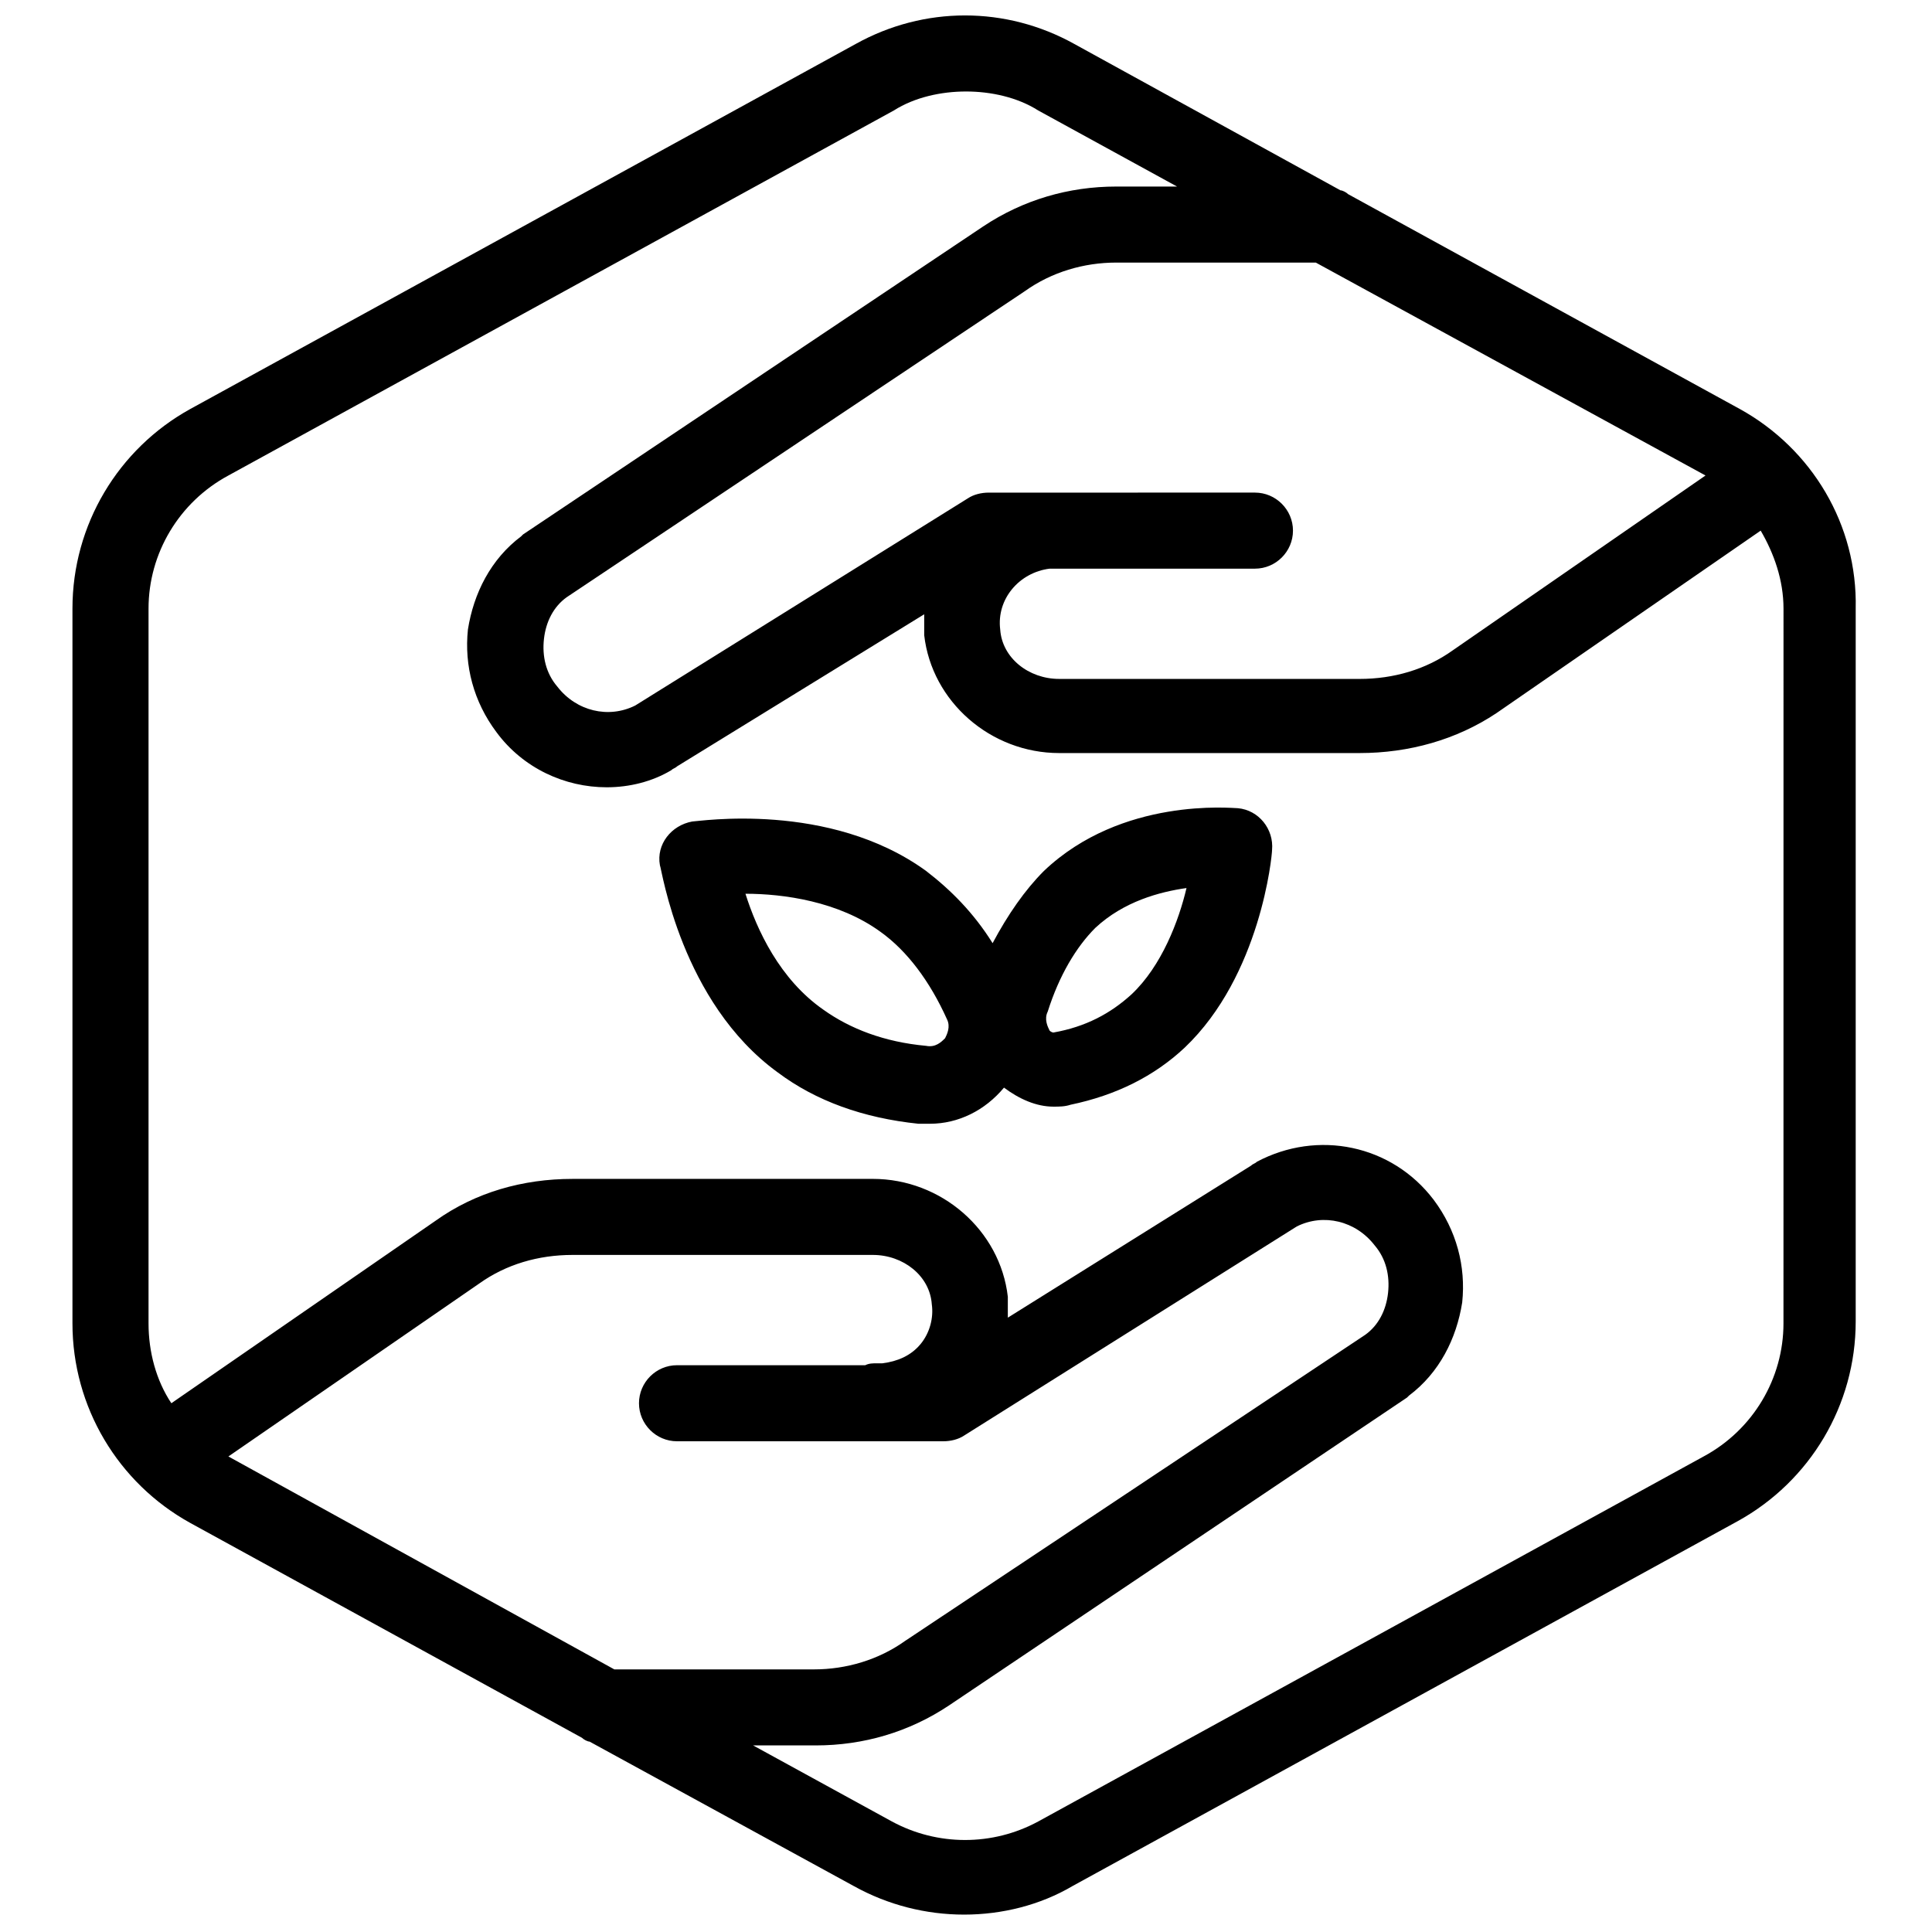
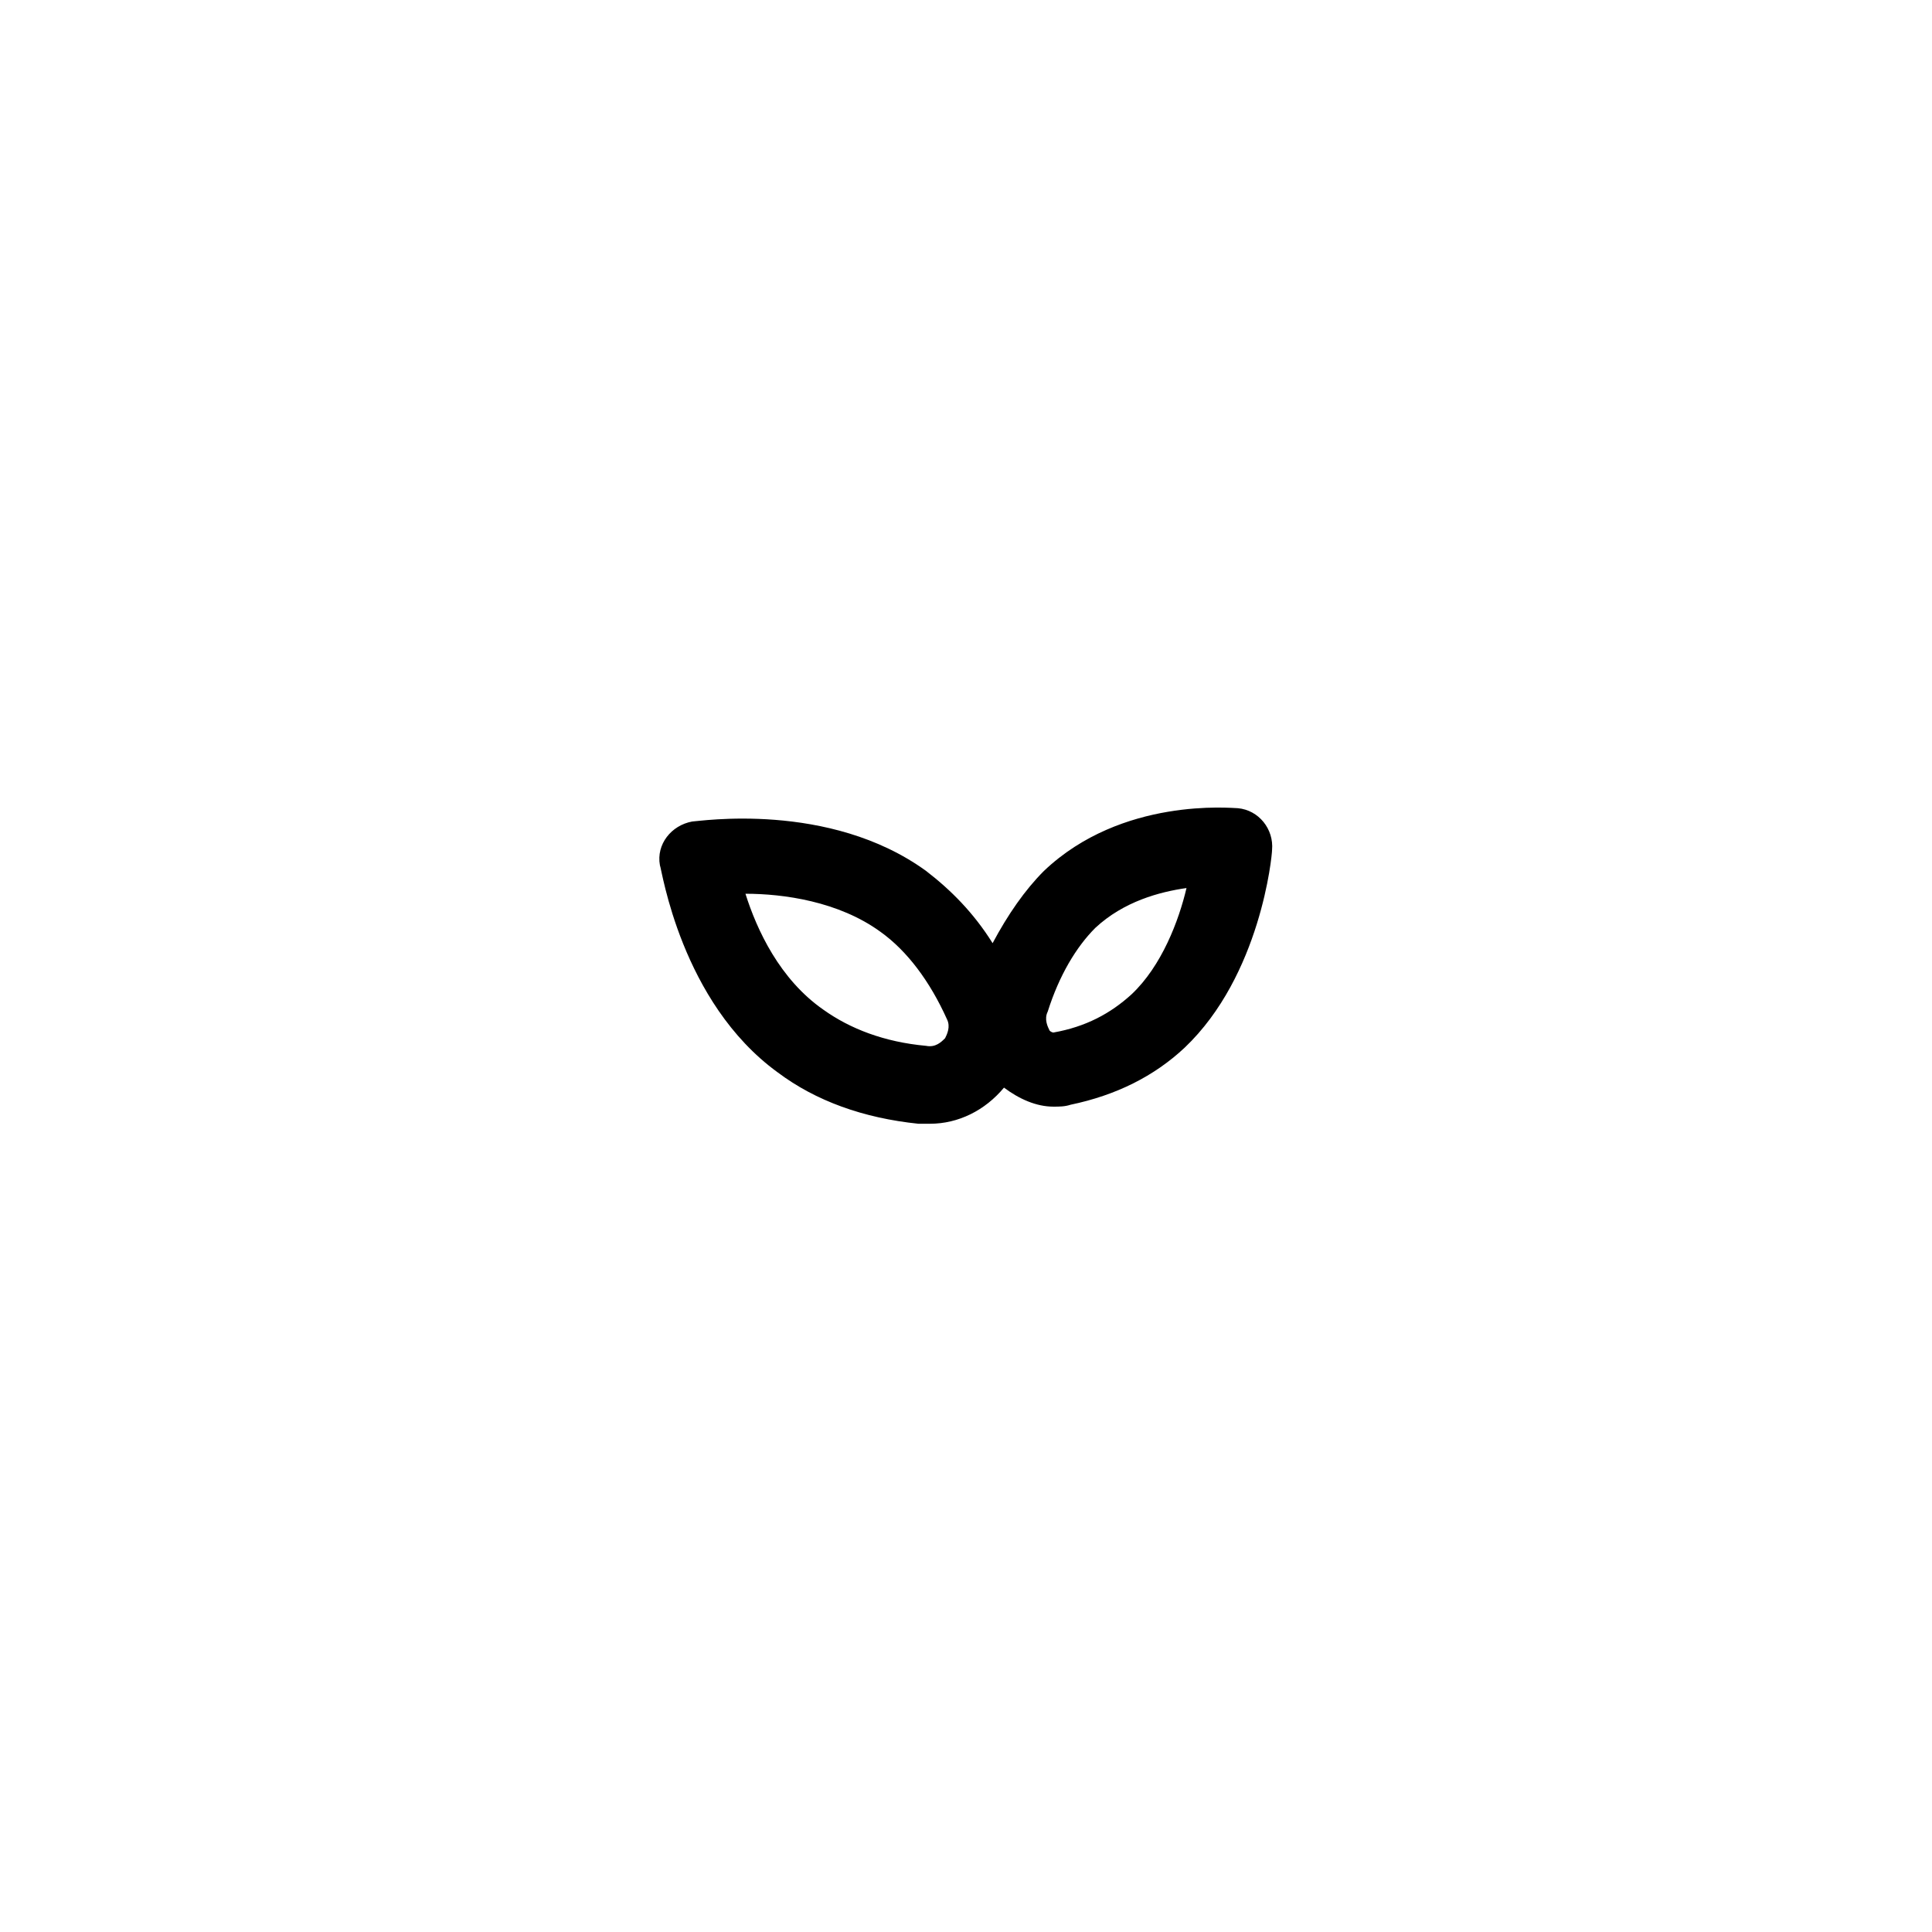
<svg xmlns="http://www.w3.org/2000/svg" width="800px" height="800px" version="1.1" viewBox="144 144 512 512">
  <defs>
    <clipPath id="a">
-       <path d="m163 148.09h473v503.81h-473z" />
-     </clipPath>
+       </clipPath>
  </defs>
  <g clip-path="url(#a)">
    <path d="m605.05 252.38-103.79-56.93c-0.504-0.504-1.512-1.008-2.016-1.008l-70.535-38.793c-18.137-10.078-39.801-10.078-57.938 0l-176.33 96.73c-19.145 10.578-31.238 30.73-31.238 52.898v189.43c0 22.168 12.09 42.32 31.234 52.898l103.79 56.93c0.504 0.504 1.512 1.008 2.016 1.008l70.031 38.289c9.07 5.039 19.145 7.559 29.223 7.559s20.152-2.519 28.719-7.559l176.33-96.73c19.145-10.578 31.234-30.73 31.234-52.898v-188.93c0.504-22.168-11.586-42.32-30.73-52.898zm-9.07 17.633-67.008 46.352c-7.055 5.039-15.617 7.559-24.688 7.559l-79.602-0.004c-8.062 0-15.113-5.543-15.617-13.098-1.008-8.062 5.039-15.113 13.098-16.121h54.41c5.543 0 10.078-4.535 10.078-10.078s-4.535-10.078-10.078-10.078l-52.898 0.004h-17.629c-2.016 0-4.031 0.504-5.543 1.512l-88.168 54.914c-7.055 3.527-15.617 1.512-20.656-5.039-3.023-3.527-4.031-8.062-3.527-12.594 0.504-4.535 2.519-8.566 6.047-11.082l121.42-81.113c7.055-5.039 15.617-7.559 24.184-7.559h52.898l103.28 56.426c-0.504 0-0.504 0 0 0zm-208.07 230.24c-2.519 3.023-6.047 4.535-10.078 5.039h-1.512c-1.008 0-2.016 0-3.023 0.504h-49.879c-5.543 0-10.078 4.535-10.078 10.078 0 5.543 4.535 10.078 10.078 10.078h70.535c2.016 0 4.031-0.504 5.543-1.512l88.168-55.418c7.055-3.527 15.617-1.512 20.656 5.039 3.023 3.527 4.031 8.062 3.527 12.594-0.504 4.535-2.519 8.566-6.047 11.082l-121.92 81.109c-7.055 5.039-15.617 7.559-24.184 7.559l-52.898-0.004-102.27-56.426 66.504-45.848c7.055-5.039 15.617-7.559 24.688-7.559h79.602c8.062 0 15.113 5.543 15.617 13.098 0.504 3.531-0.504 7.562-3.023 10.586zm228.73-5.543c0 14.609-8.062 28.215-21.16 35.266l-176.33 96.73c-12.09 6.551-26.703 6.551-38.793 0l-36.777-20.152h16.625c12.594 0 24.688-3.527 35.266-10.578l121.42-81.617 0.504-0.504c8.062-6.047 12.594-15.113 14.105-24.688 1.008-9.574-1.512-19.145-7.559-27.207-11.082-14.609-30.73-18.641-46.855-10.078-0.504 0.504-1.008 0.504-1.512 1.008l-64.488 40.305v-5.543c-2.016-17.633-17.633-31.234-35.77-31.234l-79.598 0.004c-13.098 0-25.695 3.527-36.273 11.082l-70.031 48.367c-4.031-6.047-6.047-13.602-6.047-21.16v-189.43c0-14.609 8.062-28.215 21.16-35.266l176.34-96.73c5.543-3.527 12.594-5.039 19.145-5.039s13.602 1.512 19.145 5.039l36.777 20.152h-16.121c-12.594 0-24.688 3.527-35.266 10.578l-121.93 81.617-0.504 0.504c-8.062 6.047-12.594 15.113-14.105 24.688-1.008 9.574 1.512 19.145 7.559 27.207 7.055 9.574 18.137 14.609 29.223 14.609 6.047 0 12.09-1.512 17.129-4.535 0.504-0.504 1.008-0.504 1.512-1.008l65.496-40.305v5.543c2.016 17.633 17.633 31.234 35.77 31.234h79.602c13.098 0 25.695-3.527 36.273-10.578l70.031-48.367c3.527 6.047 6.047 13.098 6.047 20.656z" />
  </g>
  <path d="m472.04 358.18c-1.512 0-30.73-3.023-51.387 16.625-5.039 5.039-9.574 11.586-13.602 19.145-5.039-8.062-11.082-14.105-17.633-19.145-25.695-18.641-60.457-13.098-61.969-13.098-5.543 1.008-9.574 6.047-8.566 11.586 0.504 1.008 5.543 36.273 31.234 54.914 10.078 7.559 22.672 12.09 37.281 13.602h3.023c7.559 0 14.609-3.527 19.648-9.574 4.031 3.023 8.566 5.039 13.098 5.039 1.512 0 3.023 0 4.535-0.504 12.09-2.519 22.168-7.559 30.23-15.113 20.152-19.145 23.176-50.883 23.176-52.395 0.504-5.543-3.527-10.578-9.07-11.082zm-77.586 60.961c-1.008 1.008-2.519 2.519-5.039 2.016-11.082-1.008-20.152-4.535-27.207-9.574-11.586-8.062-17.633-21.16-20.656-30.73 10.078 0 24.688 2.016 35.77 10.078 7.055 5.039 13.098 13.098 17.633 23.176 1.012 2.012 0.004 4.027-0.5 5.035zm49.371-11.59c-5.543 5.039-12.09 8.566-20.656 10.078 0 0-0.504 0-1.008-0.504-0.504-1.008-1.512-3.023-0.504-5.039 3.023-9.574 7.559-17.129 12.594-22.168 7.559-7.055 17.129-9.574 24.184-10.578-2.012 8.562-6.547 20.656-14.609 28.211z" />
</svg>